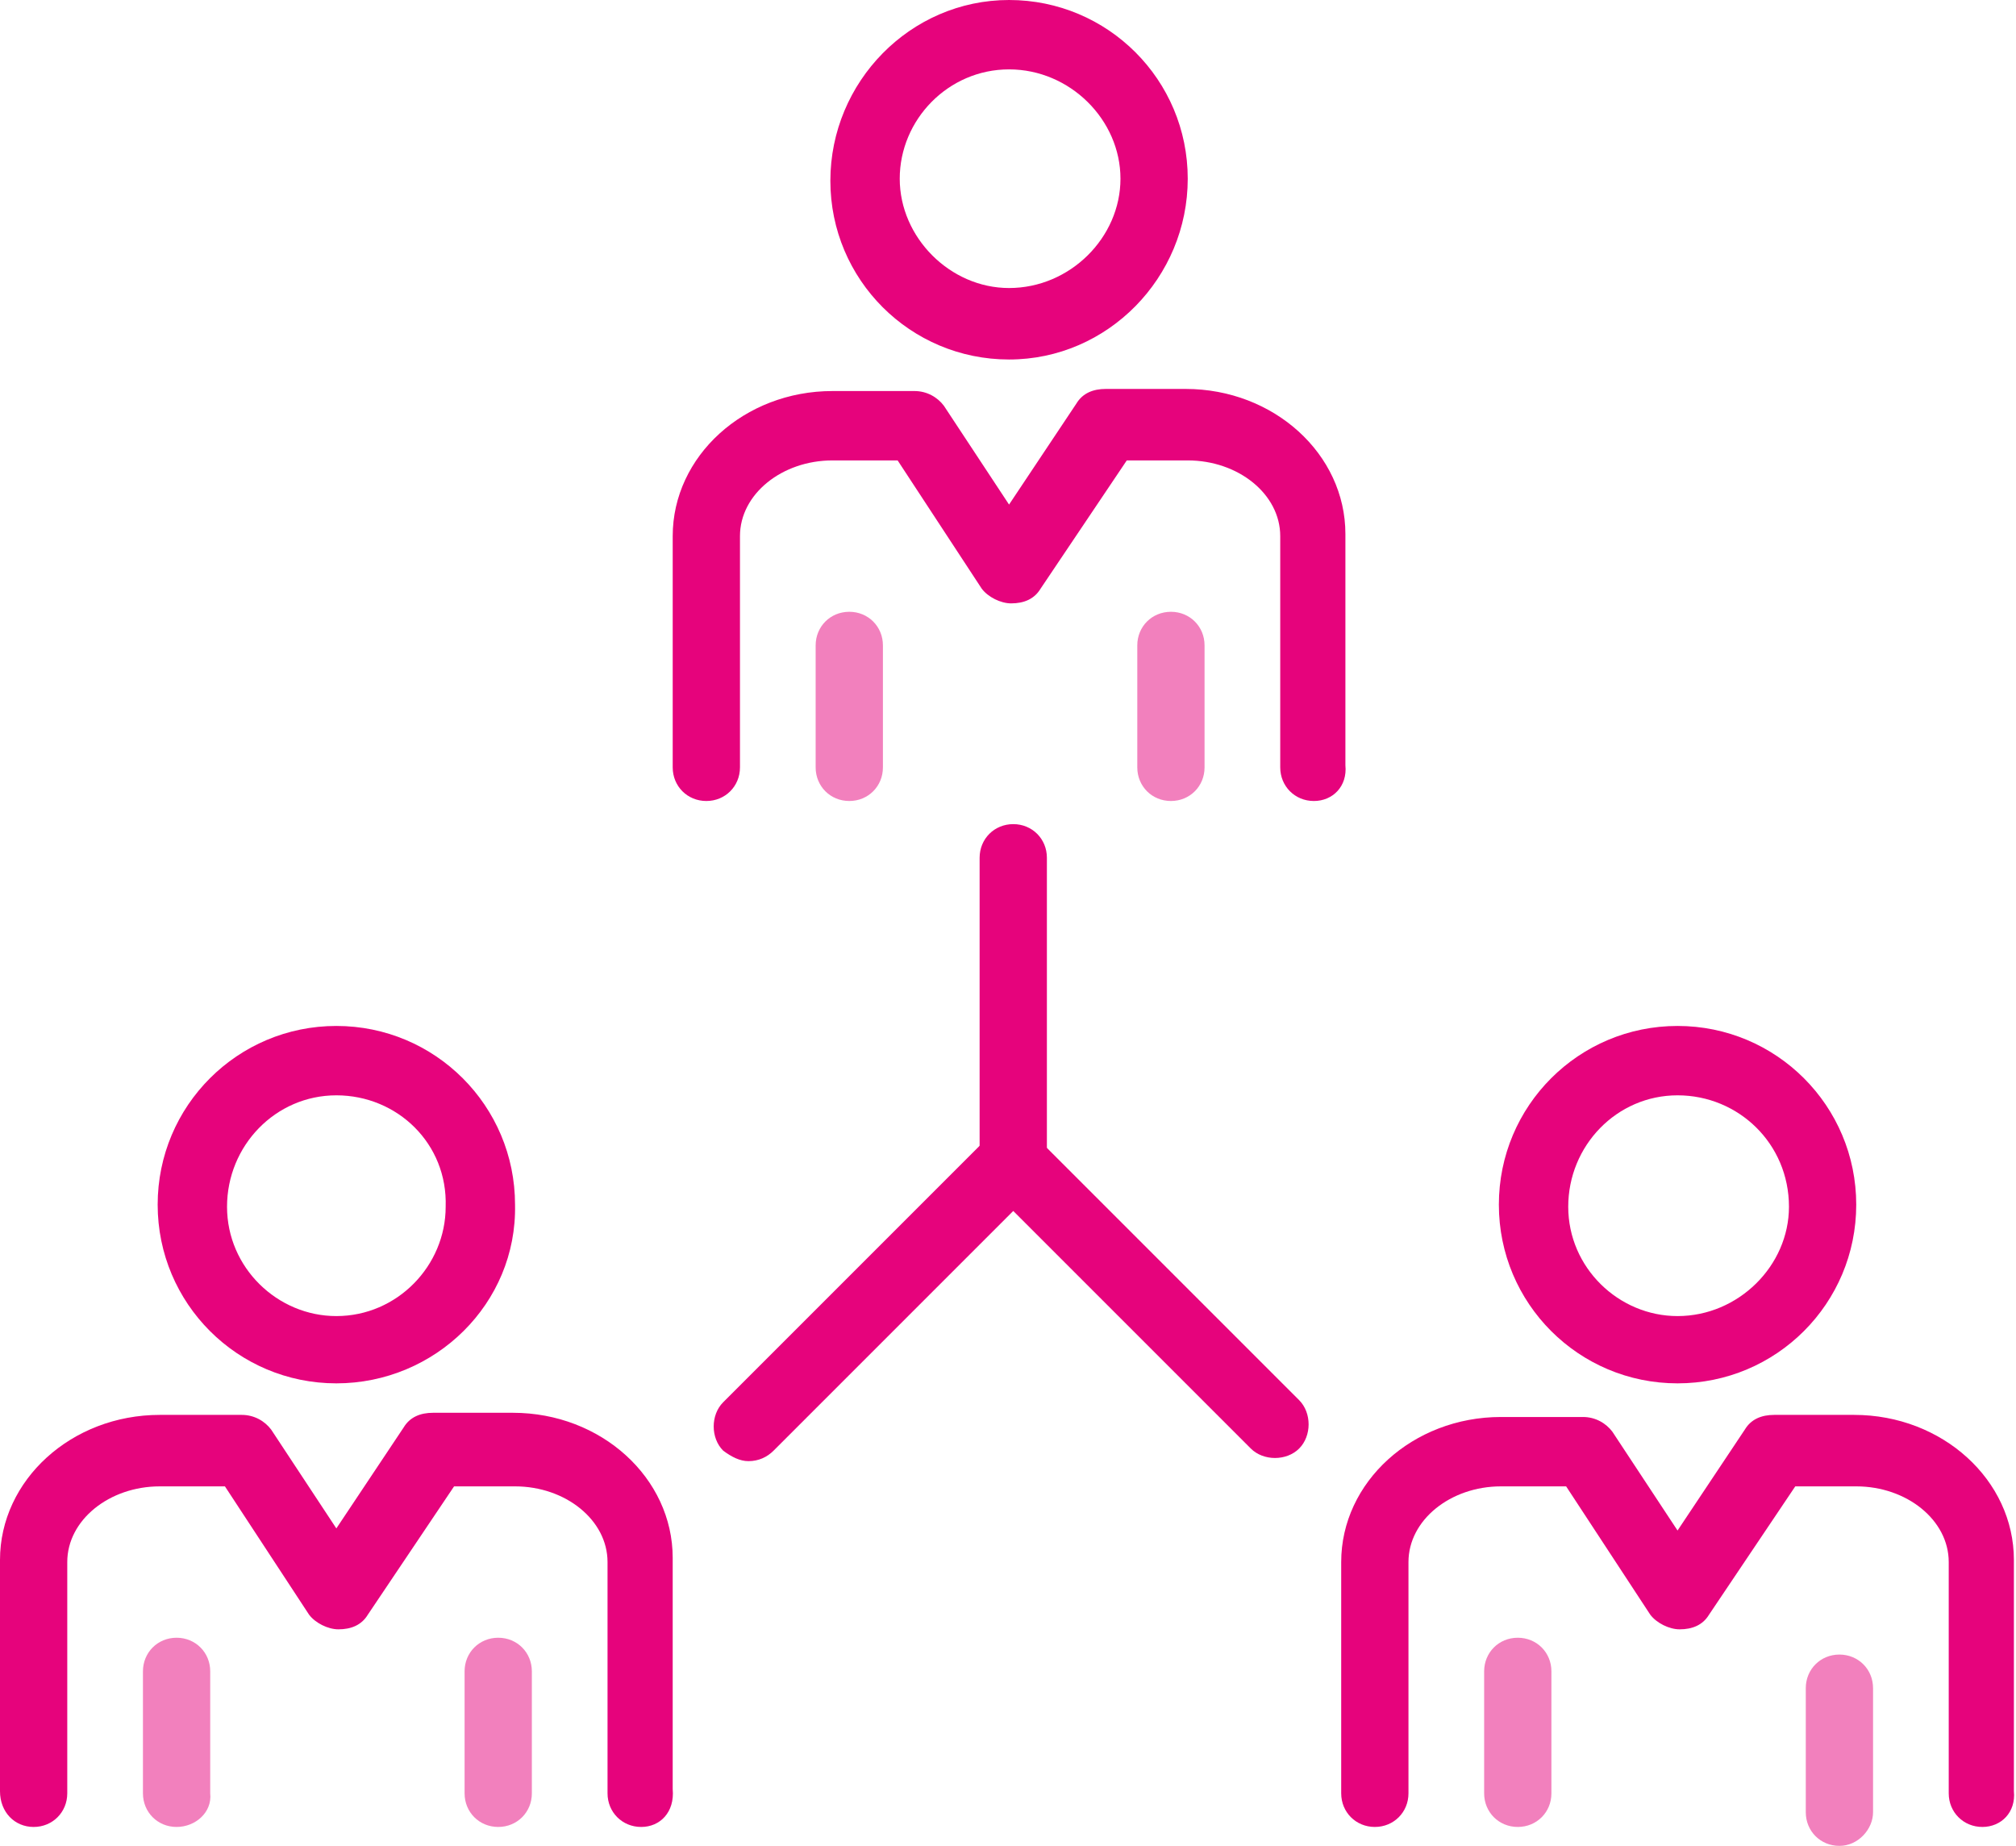
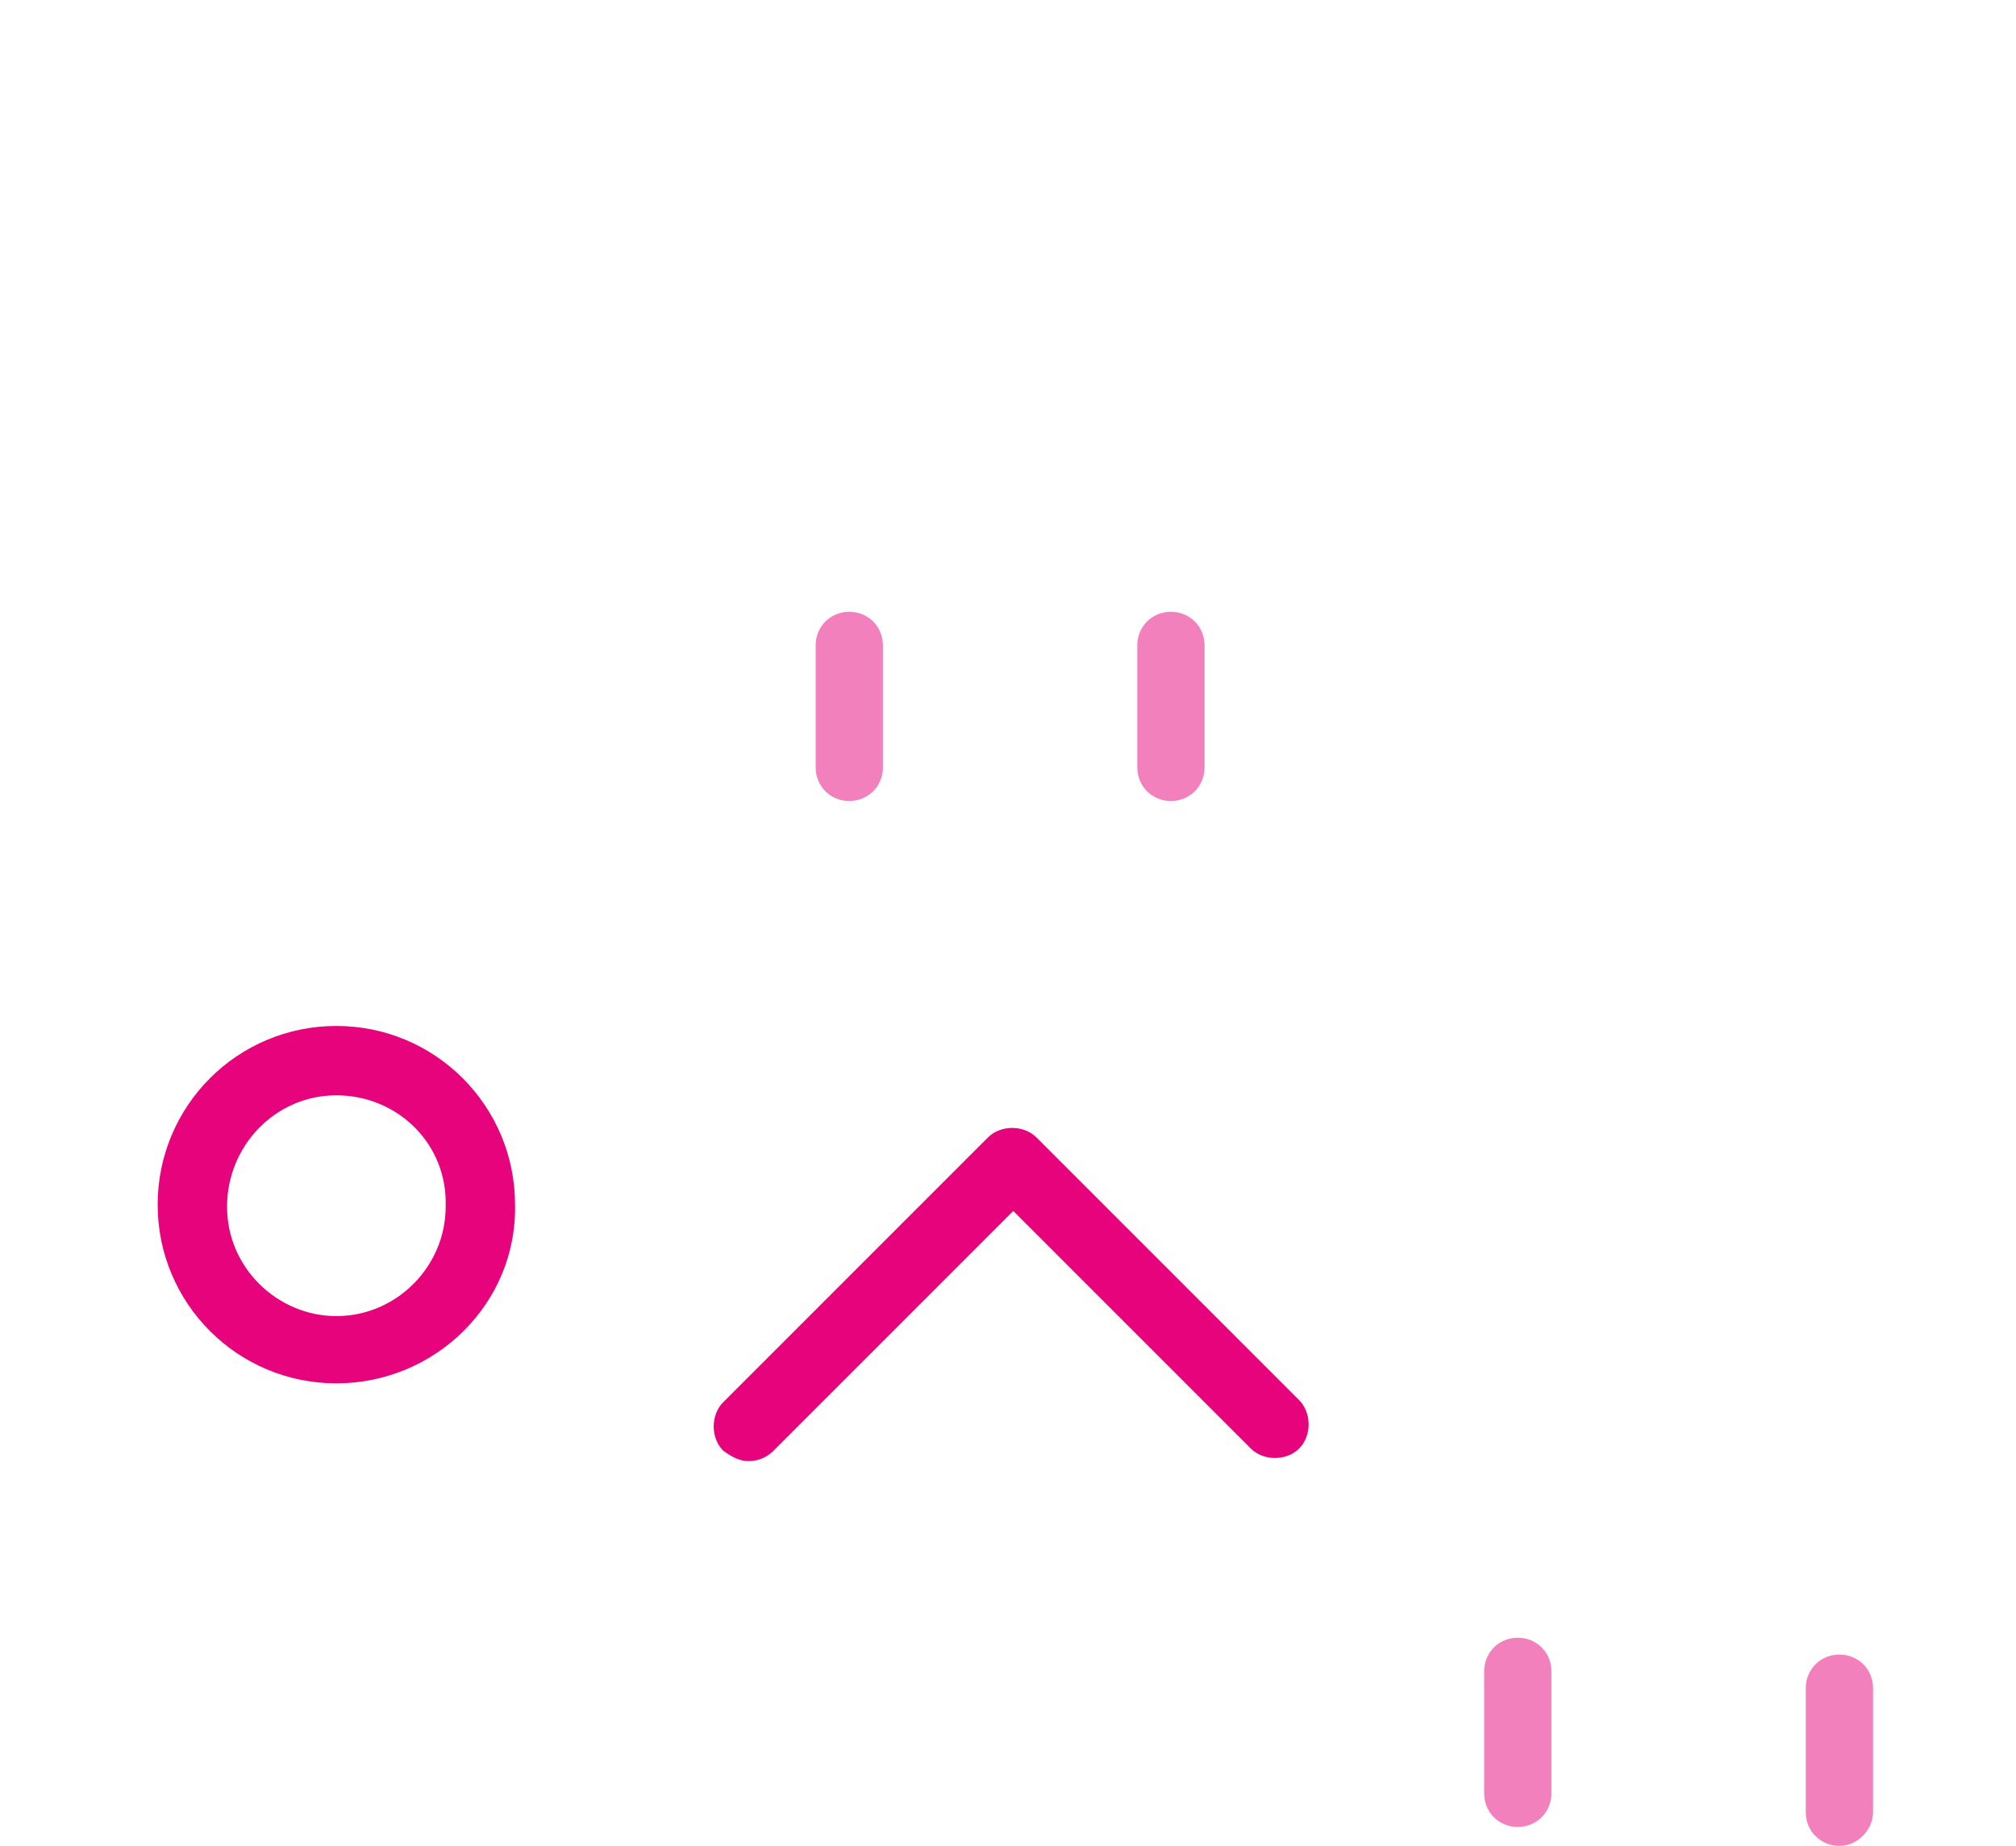
<svg xmlns="http://www.w3.org/2000/svg" version="1.1" id="Layer_2_00000115501901996026507140000013943943577288211339_" x="0" y="0" viewBox="0 0 95.9 87.8" style="enable-background:new 0 0 95.9 87.8" xml:space="preserve">
  <style>.st0,.st1{fill:#e6037c}.st1{opacity:.5;enable-background:new}</style>
  <g id="Layer_1-2">
-     <path class="st0" d="M62.5 38.1c-.9 0-1.6-.7-1.6-1.6v-11c0-2-2-3.6-4.4-3.6h-2.9L49.5 28c-.3.5-.8.7-1.4.7-.5 0-1.1-.3-1.4-.7l-4-6.1h-3.1c-2.4 0-4.4 1.6-4.4 3.6v11c0 .9-.7 1.6-1.6 1.6s-1.6-.7-1.6-1.6v-11c0-3.8 3.4-6.9 7.6-6.9h3.9c.6 0 1.1.3 1.4.7L48 24l3.2-4.8c.3-.5.8-.7 1.4-.7h3.8c4.2 0 7.6 3.1 7.6 6.9v11c.1 1-.6 1.7-1.5 1.7z" />
    <path class="st1" d="M55.7 38.1c-.9 0-1.6-.7-1.6-1.6v-5.8c0-.9.7-1.6 1.6-1.6s1.6.7 1.6 1.6v5.8c0 .9-.7 1.6-1.6 1.6zM40.4 38.1c-.9 0-1.6-.7-1.6-1.6v-5.8c0-.9.7-1.6 1.6-1.6s1.6.7 1.6 1.6v5.8c0 .9-.7 1.6-1.6 1.6z" />
-     <path class="st0" d="M48 17.1c-4.7 0-8.5-3.8-8.5-8.5S43.3 0 48 0s8.5 3.8 8.5 8.5-3.8 8.6-8.5 8.6zm0-13.8c-2.9 0-5.2 2.4-5.2 5.2s2.4 5.2 5.2 5.2c2.9 0 5.3-2.4 5.3-5.2S50.9 3.3 48 3.3zM94.3 86.9c-.9 0-1.6-.7-1.6-1.6v-11c0-2-2-3.6-4.4-3.6h-2.9l-4.1 6.1c-.3.5-.8.7-1.4.7-.5 0-1.1-.3-1.4-.7l-4-6.1h-3.1c-2.4 0-4.4 1.6-4.4 3.6v11c0 .9-.7 1.6-1.6 1.6s-1.6-.7-1.6-1.6v-11c0-3.8 3.4-6.9 7.6-6.9h3.9c.6 0 1.1.3 1.4.7l3.1 4.7L83 68c.3-.5.8-.7 1.4-.7h3.8c4.2 0 7.6 3.1 7.6 6.9v11c.1 1-.6 1.7-1.5 1.7z" />
    <path class="st1" d="M87.5 87.8c-.9 0-1.6-.7-1.6-1.6v-5.9c0-.9.7-1.6 1.6-1.6s1.6.7 1.6 1.6v5.9c0 .8-.7 1.6-1.6 1.6zM72.2 86.9c-.9 0-1.6-.7-1.6-1.6v-5.8c0-.9.7-1.6 1.6-1.6s1.6.7 1.6 1.6v5.8c0 .9-.7 1.6-1.6 1.6z" />
-     <path class="st0" d="M79.8 65.8c-4.7 0-8.5-3.8-8.5-8.5s3.8-8.5 8.5-8.5 8.5 3.8 8.5 8.5-3.8 8.5-8.5 8.5zm0-13.7c-2.9 0-5.2 2.4-5.2 5.3s2.4 5.2 5.2 5.2c2.9 0 5.3-2.4 5.3-5.2 0-3-2.4-5.3-5.3-5.3zM30.5 86.9c-.9 0-1.6-.7-1.6-1.6v-11c0-2-2-3.6-4.4-3.6h-2.9l-4.1 6.1c-.3.5-.8.7-1.4.7-.5 0-1.1-.3-1.4-.7l-4-6.1H7.6c-2.4 0-4.4 1.6-4.4 3.6v11c0 .9-.7 1.6-1.6 1.6S0 86.2 0 85.2v-11c0-3.8 3.4-6.9 7.6-6.9h3.9c.6 0 1.1.3 1.4.7l3.1 4.7 3.2-4.8c.3-.5.8-.7 1.4-.7h3.8c4.2 0 7.6 3.1 7.6 6.9v11c.1 1.1-.6 1.8-1.5 1.8z" />
-     <path class="st1" d="M23.7 86.9c-.9 0-1.6-.7-1.6-1.6v-5.8c0-.9.7-1.6 1.6-1.6s1.6.7 1.6 1.6v5.8c0 .9-.7 1.6-1.6 1.6zM8.4 86.9c-.9 0-1.6-.7-1.6-1.6v-5.8c0-.9.7-1.6 1.6-1.6s1.6.7 1.6 1.6v5.8c.1.9-.7 1.6-1.6 1.6z" />
    <path class="st0" d="M16 65.8c-4.7 0-8.5-3.8-8.5-8.5s3.8-8.5 8.5-8.5 8.5 3.8 8.5 8.5c.1 4.7-3.8 8.5-8.5 8.5zm0-13.7c-2.9 0-5.2 2.4-5.2 5.3s2.4 5.2 5.2 5.2c2.9 0 5.2-2.4 5.2-5.2.1-3-2.3-5.3-5.2-5.3zM35.6 69.5c-.4 0-.8-.2-1.2-.5-.6-.6-.6-1.7 0-2.3L47 54.1c.6-.6 1.7-.6 2.3 0l12.5 12.5c.6.6.6 1.7 0 2.3-.6.6-1.7.6-2.3 0L48.2 57.6 36.8 69c-.3.3-.7.5-1.2.5z" />
-     <path class="st0" d="M48.2 56.9c-.9 0-1.6-.7-1.6-1.6V40.8c0-.9.7-1.6 1.6-1.6s1.6.7 1.6 1.6v14.5c.1.9-.7 1.6-1.6 1.6z" />
  </g>
</svg>